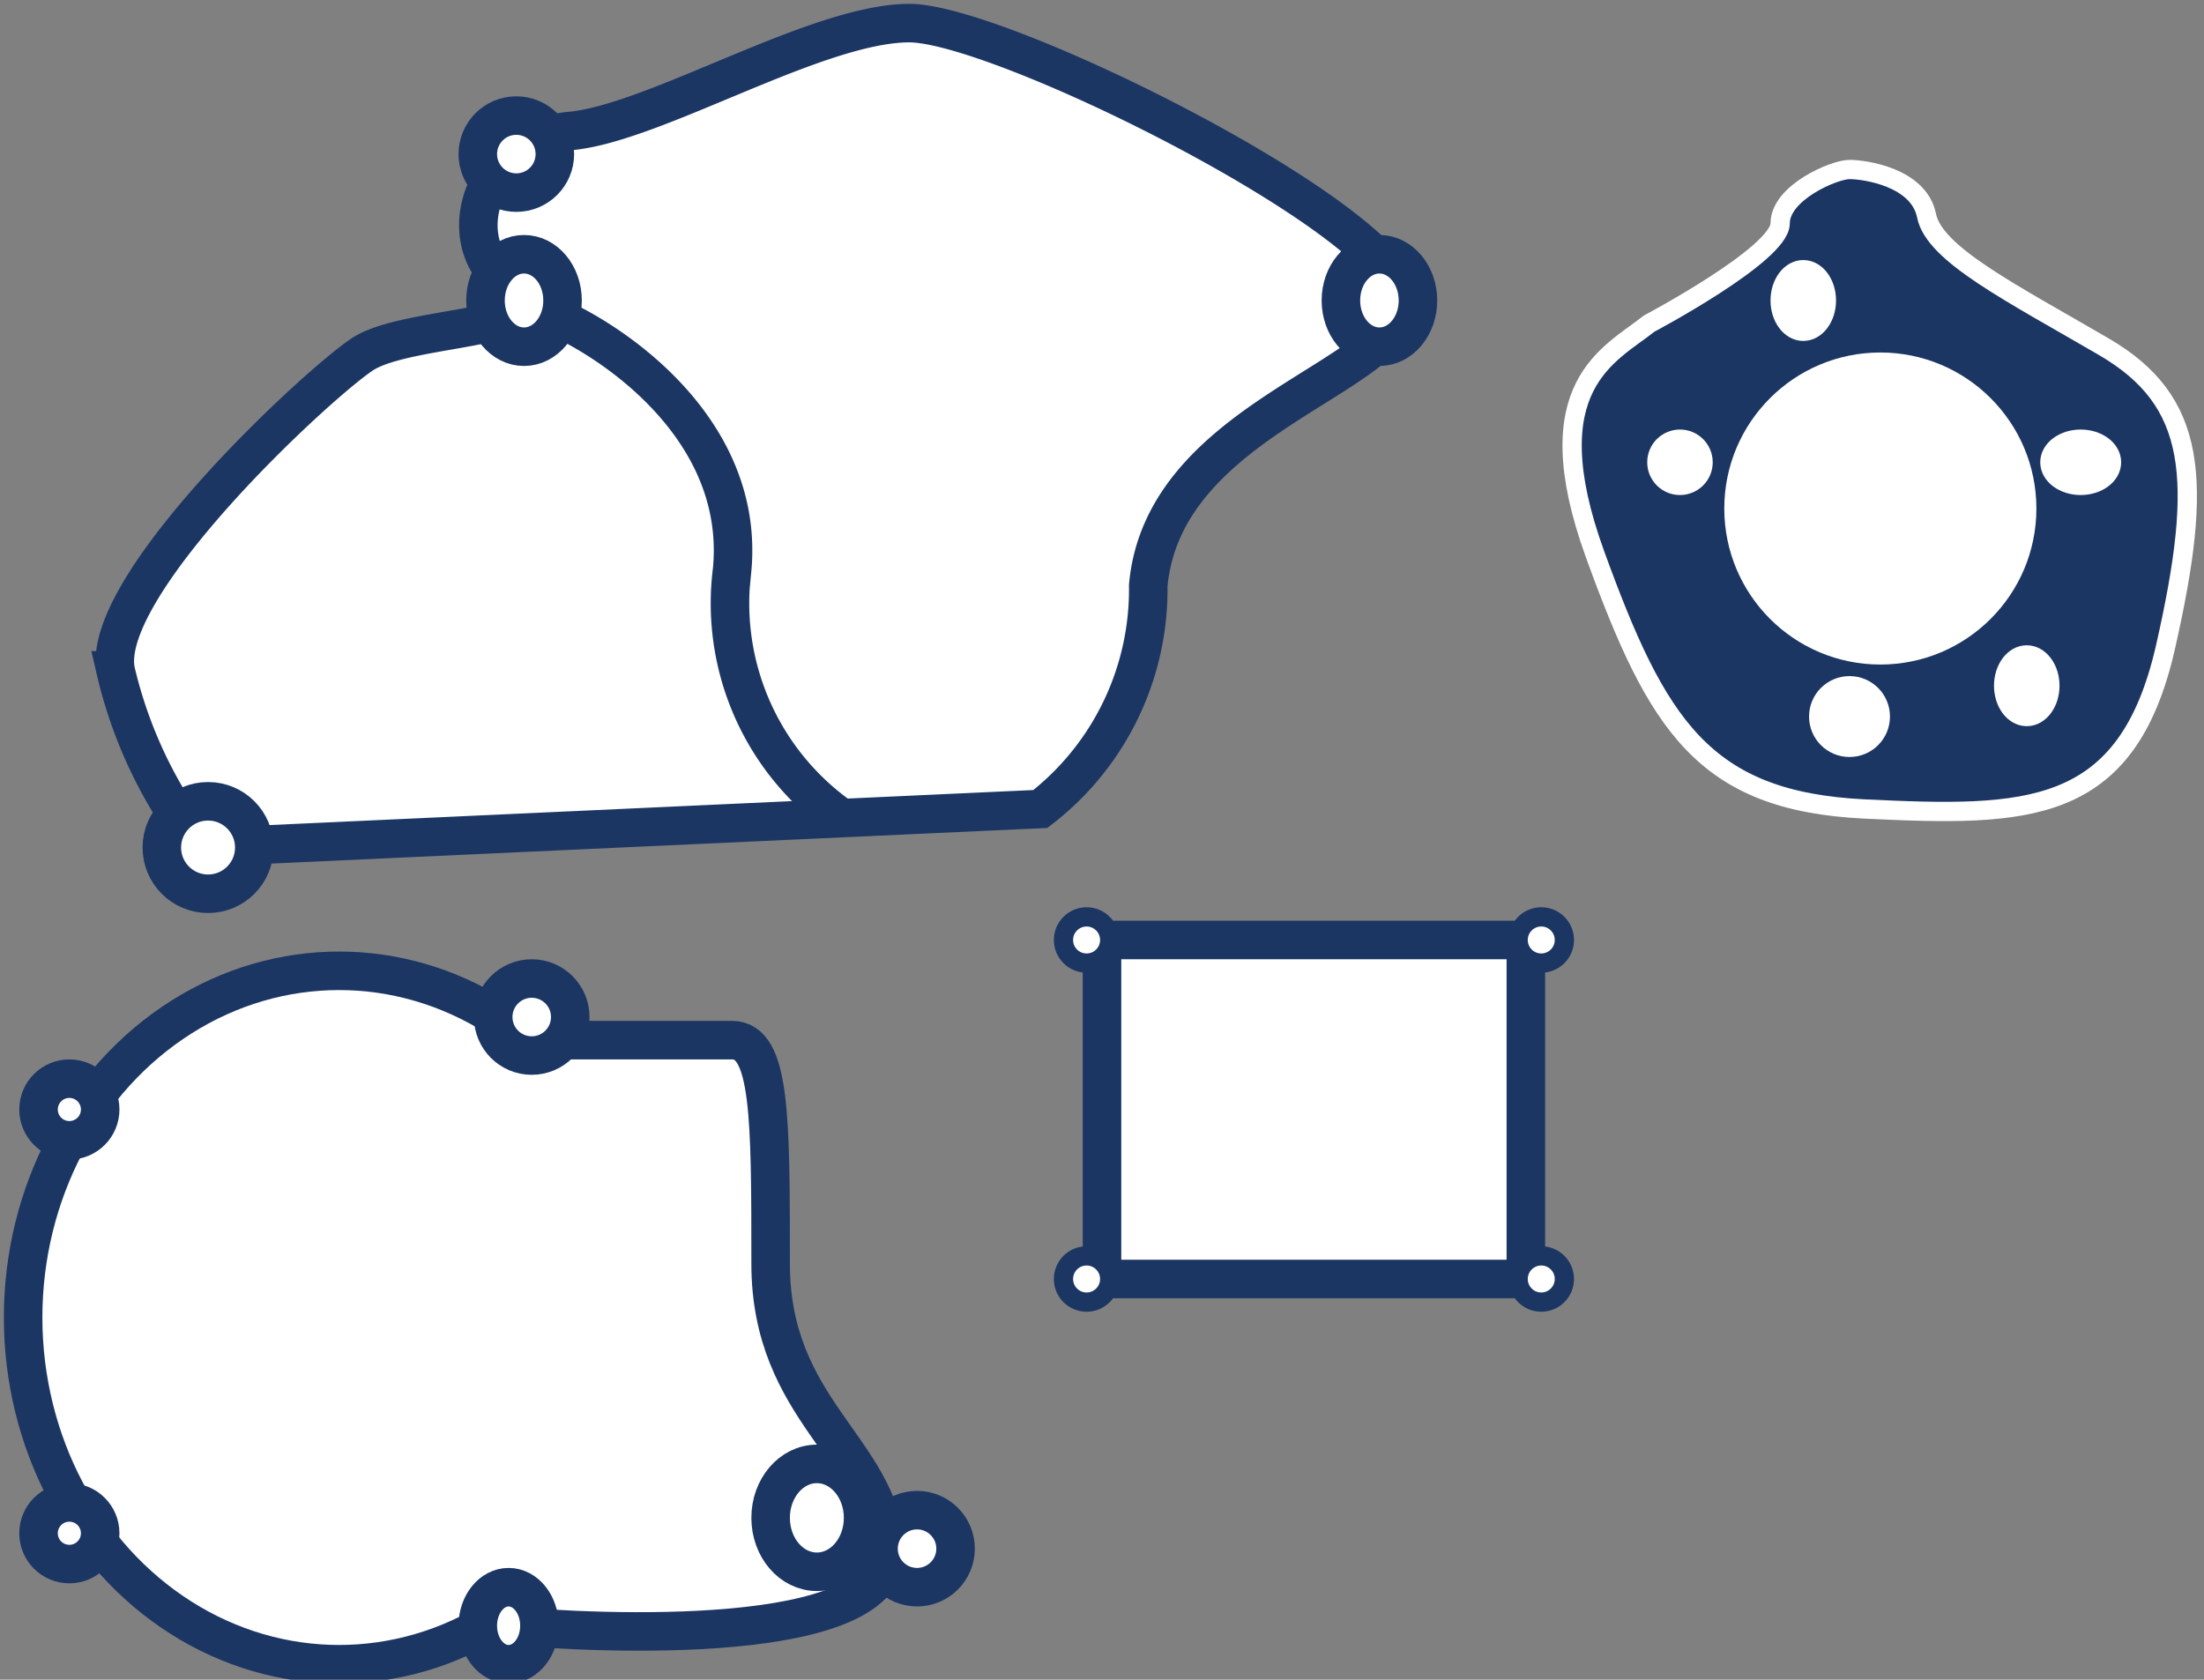
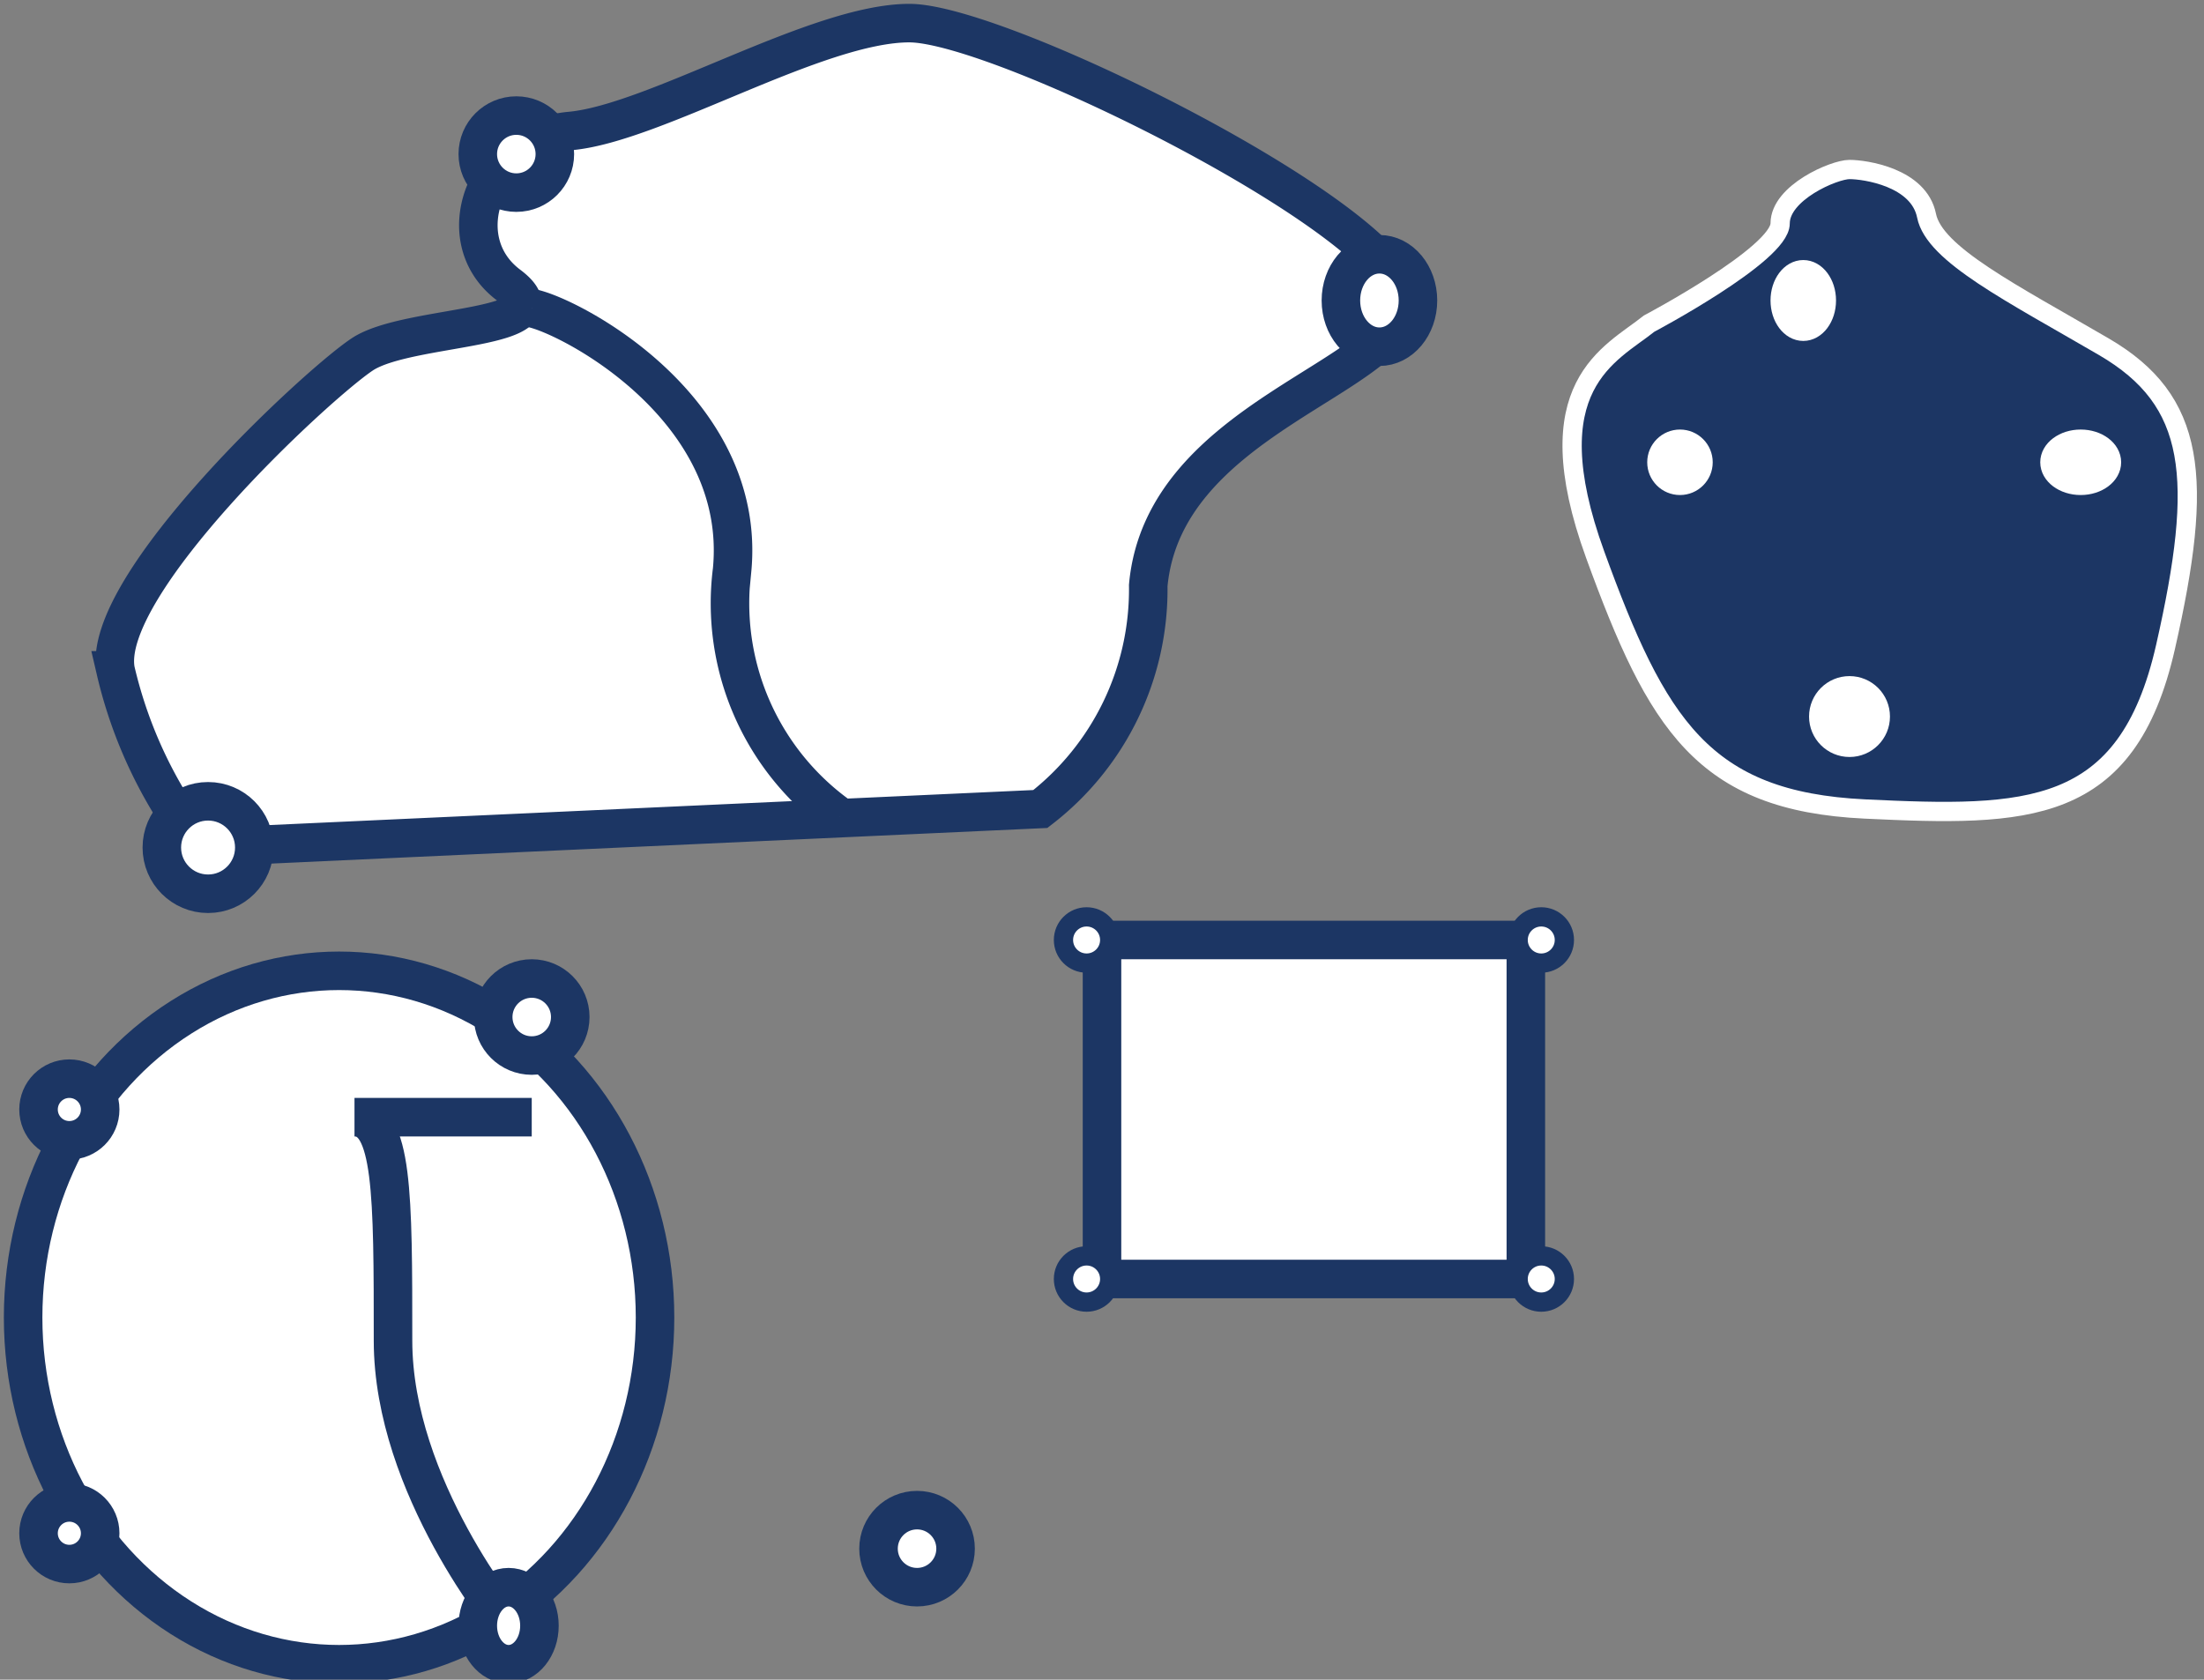
<svg xmlns="http://www.w3.org/2000/svg" viewBox="0 0 28.6 21.8">
  <rect x="0" y="0" width="28.6" height="21.8" fill="#808080" stroke="none" />
  <title>Serie guarnizioni motore</title>
  <ellipse cx="4.4" cy="17.1" rx="4.1" ry="4.5" fill="#fff" stroke="#1c3664" stroke-miterlimit="10" stroke-width="0.5" />
-   <path d="M7.3,25.6c1.1.1,5,.3,4.9-1s-1.5-1.8-1.5-3.7,0-2.9-.5-2.9H7.6" transform="translate(-0.7 -4.5)" fill="#fff" stroke="#1c3664" stroke-miterlimit="10" stroke-width="0.5" />
+   <path d="M7.3,25.6s-1.5-1.8-1.5-3.7,0-2.9-.5-2.9H7.6" transform="translate(-0.7 -4.5)" fill="#fff" stroke="#1c3664" stroke-miterlimit="10" stroke-width="0.5" />
  <rect x="14.3" y="12.2" width="5.5" height="4.4" fill="#fff" stroke="#1c3664" stroke-miterlimit="10" stroke-width="0.5" />
  <path d="M22.1,8.7c-.5.4-1.5.8-.7,3s1.4,3.2,3.5,3.3,3.4.1,3.9-2.1S29.2,9.7,28,9s-2.2-1.2-2.3-1.7-.8-.6-1-.6-.9.3-.9.7S22.1,8.7,22.1,8.7Z" transform="translate(-0.7 -4.5)" fill="#1c3664" stroke="#fff" stroke-miterlimit="10" stroke-width="0.25" />
-   <ellipse cx="24.4" cy="6.6" rx="1.9" ry="1.9" fill="#fff" stroke="#fff" stroke-miterlimit="10" stroke-width="0.25" />
  <path d="M3.3,15.5,14.2,15a3.6,3.6,0,0,0,1.4-2.9c.2-2.2,3.3-2.7,3.3-3.7s-5.2-3.6-6.4-3.6S9.2,6.1,8.1,6.2s-1.6,1.4-.8,2-1.3.5-1.9.9-3.4,3-3.2,4.1A5.9,5.9,0,0,0,3.3,15.5Z" transform="translate(-0.7 -4.5)" fill="#fff" stroke="#1c3664" stroke-miterlimit="10" stroke-width="0.5" />
  <path d="M7.6,8.5c.5.1,2.8,1.3,2.6,3.4a3.4,3.4,0,0,0,1.4,3.2" transform="translate(-0.7 -4.5)" fill="#fff" stroke="#1c3664" stroke-miterlimit="10" stroke-width="0.5" />
-   <ellipse cx="6.8" cy="3.9" rx="0.5" ry="0.6" fill="#fff" stroke="#1c3664" stroke-miterlimit="10" stroke-width="0.5" />
  <ellipse cx="2.7" cy="11" rx="0.6" ry="0.6" fill="#fff" stroke="#1c3664" stroke-miterlimit="10" stroke-width="0.5" />
  <ellipse cx="17.9" cy="3.9" rx="0.5" ry="0.6" fill="#fff" stroke="#1c3664" stroke-miterlimit="10" stroke-width="0.5" />
  <ellipse cx="6.7" cy="2" rx="0.5" ry="0.5" fill="#fff" stroke="#1c3664" stroke-miterlimit="10" stroke-width="0.5" />
-   <ellipse cx="10.6" cy="19.7" rx="0.6" ry="0.7" fill="#fff" stroke="#1c3664" stroke-miterlimit="10" stroke-width="0.5" />
  <ellipse cx="11.9" cy="20.1" rx="0.5" ry="0.5" fill="#fff" stroke="#1c3664" stroke-miterlimit="10" stroke-width="0.5" />
  <ellipse cx="0.9" cy="14.4" rx="0.4" ry="0.4" fill="#fff" stroke="#1c3664" stroke-miterlimit="10" stroke-width="0.5" />
  <ellipse cx="0.9" cy="19.9" rx="0.4" ry="0.4" fill="#fff" stroke="#1c3664" stroke-miterlimit="10" stroke-width="0.5" />
  <ellipse cx="6.9" cy="13.2" rx="0.5" ry="0.5" fill="#fff" stroke="#1c3664" stroke-miterlimit="10" stroke-width="0.5" />
  <ellipse cx="6.6" cy="21.1" rx="0.4" ry="0.5" fill="#fff" stroke="#1c3664" stroke-miterlimit="10" stroke-width="0.5" />
  <ellipse cx="14.1" cy="12.2" rx="0.3" ry="0.3" fill="#fff" stroke="#1c3664" stroke-miterlimit="10" stroke-width="0.25" />
  <ellipse cx="20" cy="12.2" rx="0.3" ry="0.3" fill="#fff" stroke="#1c3664" stroke-miterlimit="10" stroke-width="0.25" />
  <ellipse cx="14.1" cy="16.6" rx="0.3" ry="0.3" fill="#fff" stroke="#1c3664" stroke-miterlimit="10" stroke-width="0.25" />
  <ellipse cx="20" cy="16.6" rx="0.3" ry="0.3" fill="#fff" stroke="#1c3664" stroke-miterlimit="10" stroke-width="0.25" />
  <ellipse cx="23.4" cy="3.9" rx="0.3" ry="0.4" fill="#fff" stroke="#fff" stroke-miterlimit="10" stroke-width="0.25" />
-   <ellipse cx="26.3" cy="8.9" rx="0.3" ry="0.4" fill="#fff" stroke="#fff" stroke-miterlimit="10" stroke-width="0.25" />
  <ellipse cx="21.8" cy="6" rx="0.3" ry="0.3" fill="#fff" stroke="#fff" stroke-miterlimit="10" stroke-width="0.25" />
  <ellipse cx="27" cy="6" rx="0.4" ry="0.3" fill="#fff" stroke="#fff" stroke-miterlimit="10" stroke-width="0.25" />
  <ellipse cx="24" cy="9.3" rx="0.4" ry="0.4" fill="#fff" stroke="#fff" stroke-miterlimit="10" stroke-width="0.25" />
</svg>